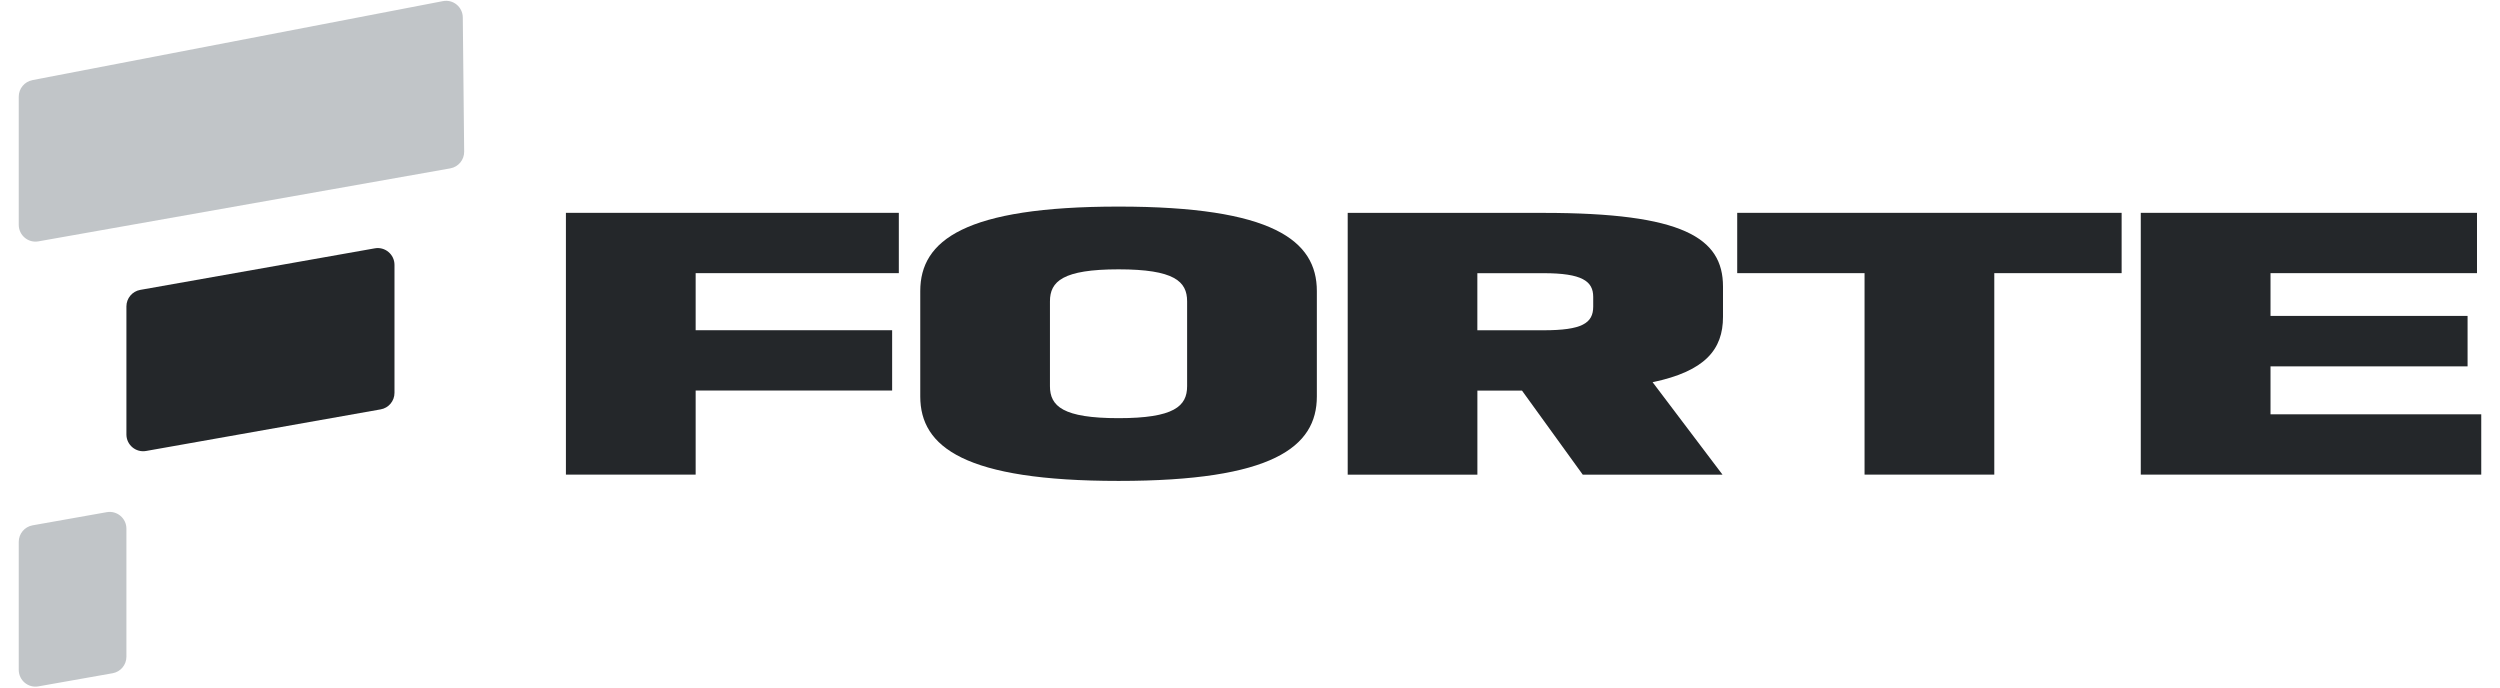
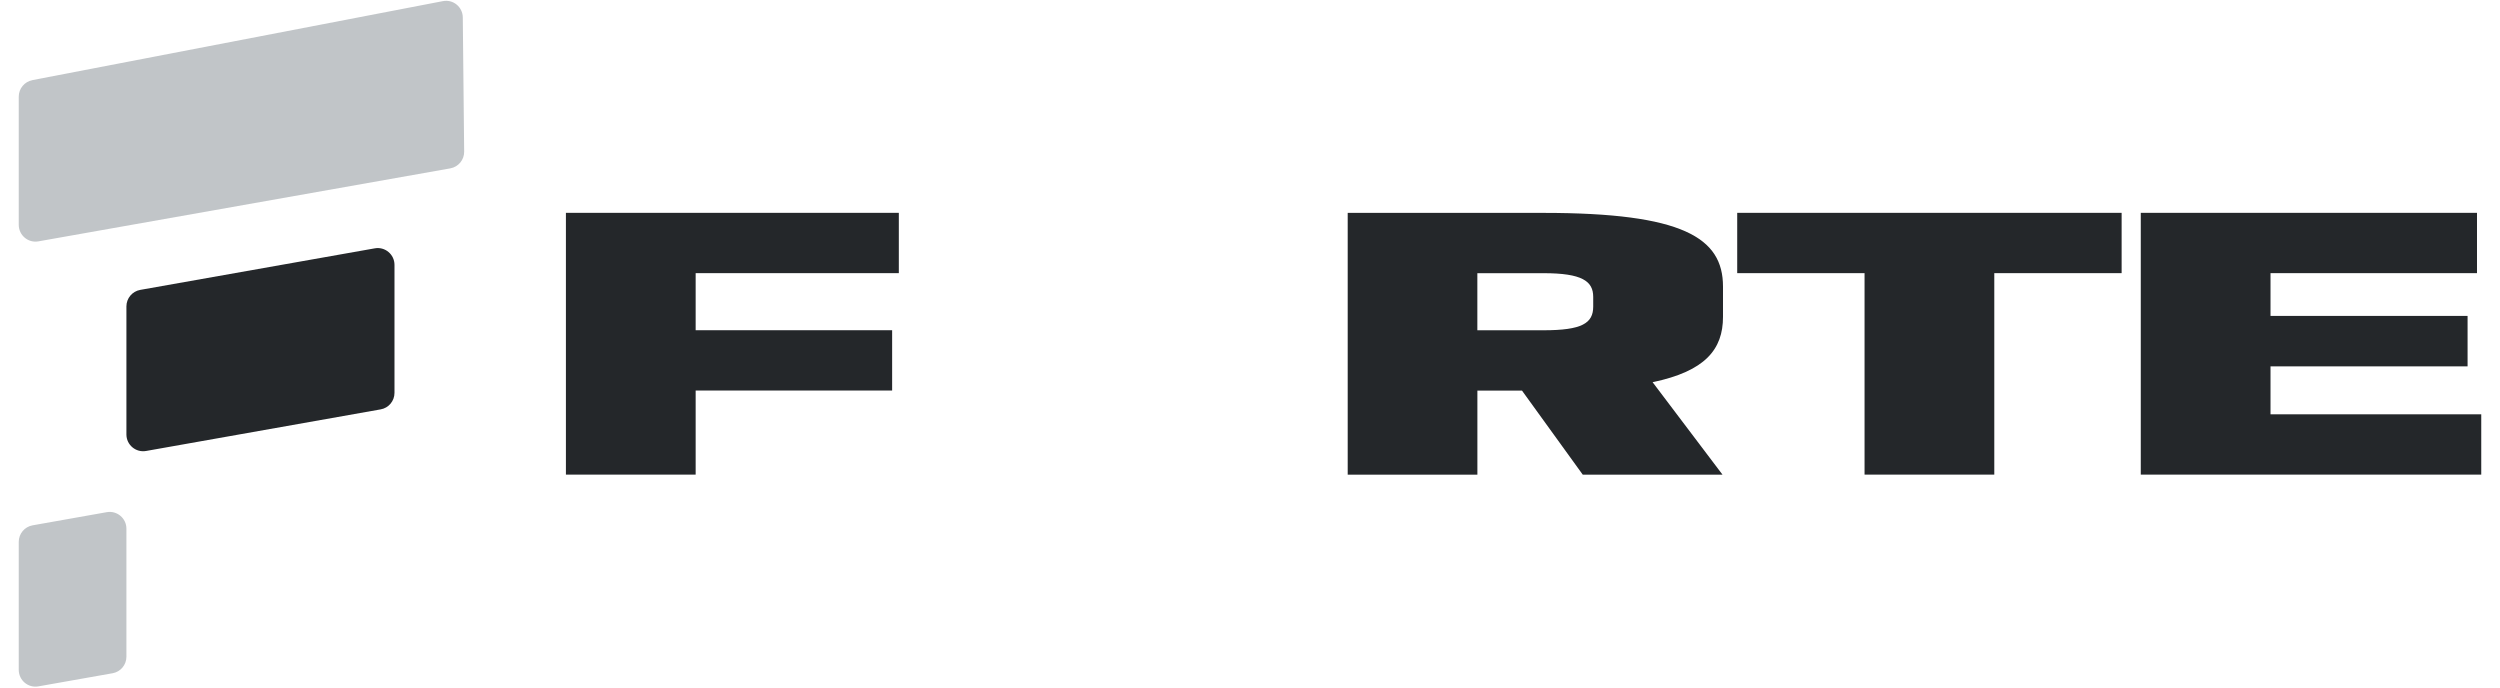
<svg xmlns="http://www.w3.org/2000/svg" width="200px" height="55px" viewBox="0 0 197 55">
  <g id="surface1">
    <path style=" stroke:none;fill-rule:nonzero;fill:rgb(75.686%,77.255%,78.431%);fill-opacity:1;" d="M 1.086 6.41 L 33.934 0.09 C 34.754 -0.07 35.516 0.559 35.523 1.395 L 35.633 12.133 C 35.641 12.785 35.172 13.352 34.527 13.469 L 1.57 19.309 C 0.754 19.457 0 18.82 0 17.988 L 0 7.73 C 0 7.09 0.457 6.535 1.086 6.414 Z M 1.086 6.41 " />
    <path style=" stroke:none;fill-rule:nonzero;fill:rgb(75.686%,77.255%,78.431%);fill-opacity:1;" d="M 1.105 42.027 L 7.043 40.973 C 7.859 40.828 8.613 41.461 8.613 42.293 L 8.613 52.539 C 8.613 53.188 8.148 53.746 7.508 53.859 L 1.57 54.91 C 0.754 55.059 0 54.422 0 53.59 L 0 43.348 C 0 42.695 0.469 42.141 1.105 42.027 Z M 1.105 42.027 " />
    <path style=" stroke:none;fill-rule:nonzero;fill:rgb(14.118%,15.294%,16.471%);fill-opacity:1;" d="M 9.719 23.191 L 28.484 19.867 C 29.305 19.719 30.059 20.355 30.059 21.188 L 30.059 31.43 C 30.059 32.082 29.59 32.641 28.953 32.75 L 10.184 36.078 C 9.367 36.223 8.613 35.59 8.613 34.758 L 8.613 24.512 C 8.613 23.863 9.082 23.305 9.719 23.191 Z M 9.719 23.191 " />
    <path style=" stroke:none;fill-rule:nonzero;fill:rgb(14.118%,15.294%,16.471%);fill-opacity:1;" d="M 54.152 21.852 L 54.152 26.418 L 69.871 26.418 L 69.871 31.242 L 54.152 31.242 L 54.152 37.969 L 43.773 37.969 L 43.773 17.027 L 70.406 17.027 L 70.406 21.852 Z M 54.152 21.852 " />
-     <path style=" stroke:none;fill-rule:nonzero;fill:rgb(14.118%,15.294%,16.471%);fill-opacity:1;" d="M 103.848 23.285 L 103.848 31.715 C 103.848 35.773 100.289 38.473 87.988 38.473 C 75.688 38.473 72.121 35.773 72.121 31.715 L 72.121 23.285 C 72.121 19.227 75.684 16.527 87.988 16.527 C 100.293 16.527 103.848 19.227 103.848 23.285 Z M 87.984 21.547 C 83.531 21.547 82.496 22.508 82.496 24.105 L 82.496 30.895 C 82.496 32.492 83.531 33.453 87.984 33.453 C 92.434 33.453 93.469 32.492 93.469 30.895 L 93.469 24.105 C 93.469 22.508 92.434 21.547 87.984 21.547 Z M 87.984 21.547 " />
    <path style=" stroke:none;fill-rule:nonzero;fill:rgb(14.118%,15.294%,16.471%);fill-opacity:1;" d="M 130.707 30.574 L 136.301 37.973 L 125.121 37.973 L 120.258 31.246 L 116.691 31.246 L 116.691 37.973 L 106.316 37.973 L 106.316 17.031 L 121.98 17.031 C 133.121 17.031 136.34 19.012 136.34 22.926 L 136.34 25.348 C 136.34 27.945 134.926 29.695 130.711 30.574 Z M 116.688 26.422 L 121.977 26.422 C 125.066 26.422 125.957 25.855 125.957 24.527 L 125.957 23.75 C 125.957 22.492 125.066 21.855 121.977 21.855 L 116.688 21.855 L 116.688 26.426 Z M 116.688 26.422 " />
    <path style=" stroke:none;fill-rule:nonzero;fill:rgb(14.118%,15.294%,16.471%);fill-opacity:1;" d="M 168.23 21.852 L 158.043 21.852 L 158.043 37.969 L 147.664 37.969 L 147.664 21.852 L 137.477 21.852 L 137.477 17.027 L 168.23 17.027 Z M 168.23 21.852 " />
    <path style=" stroke:none;fill-rule:nonzero;fill:rgb(14.118%,15.294%,16.471%);fill-opacity:1;" d="M 169.762 17.027 L 196.66 17.027 L 196.66 21.852 L 180.141 21.852 L 180.141 25.273 L 195.906 25.273 L 195.906 29.309 L 180.141 29.309 L 180.141 33.145 L 197 33.145 L 197 37.969 L 169.762 37.969 Z M 169.762 17.027 " />
  </g>
</svg>